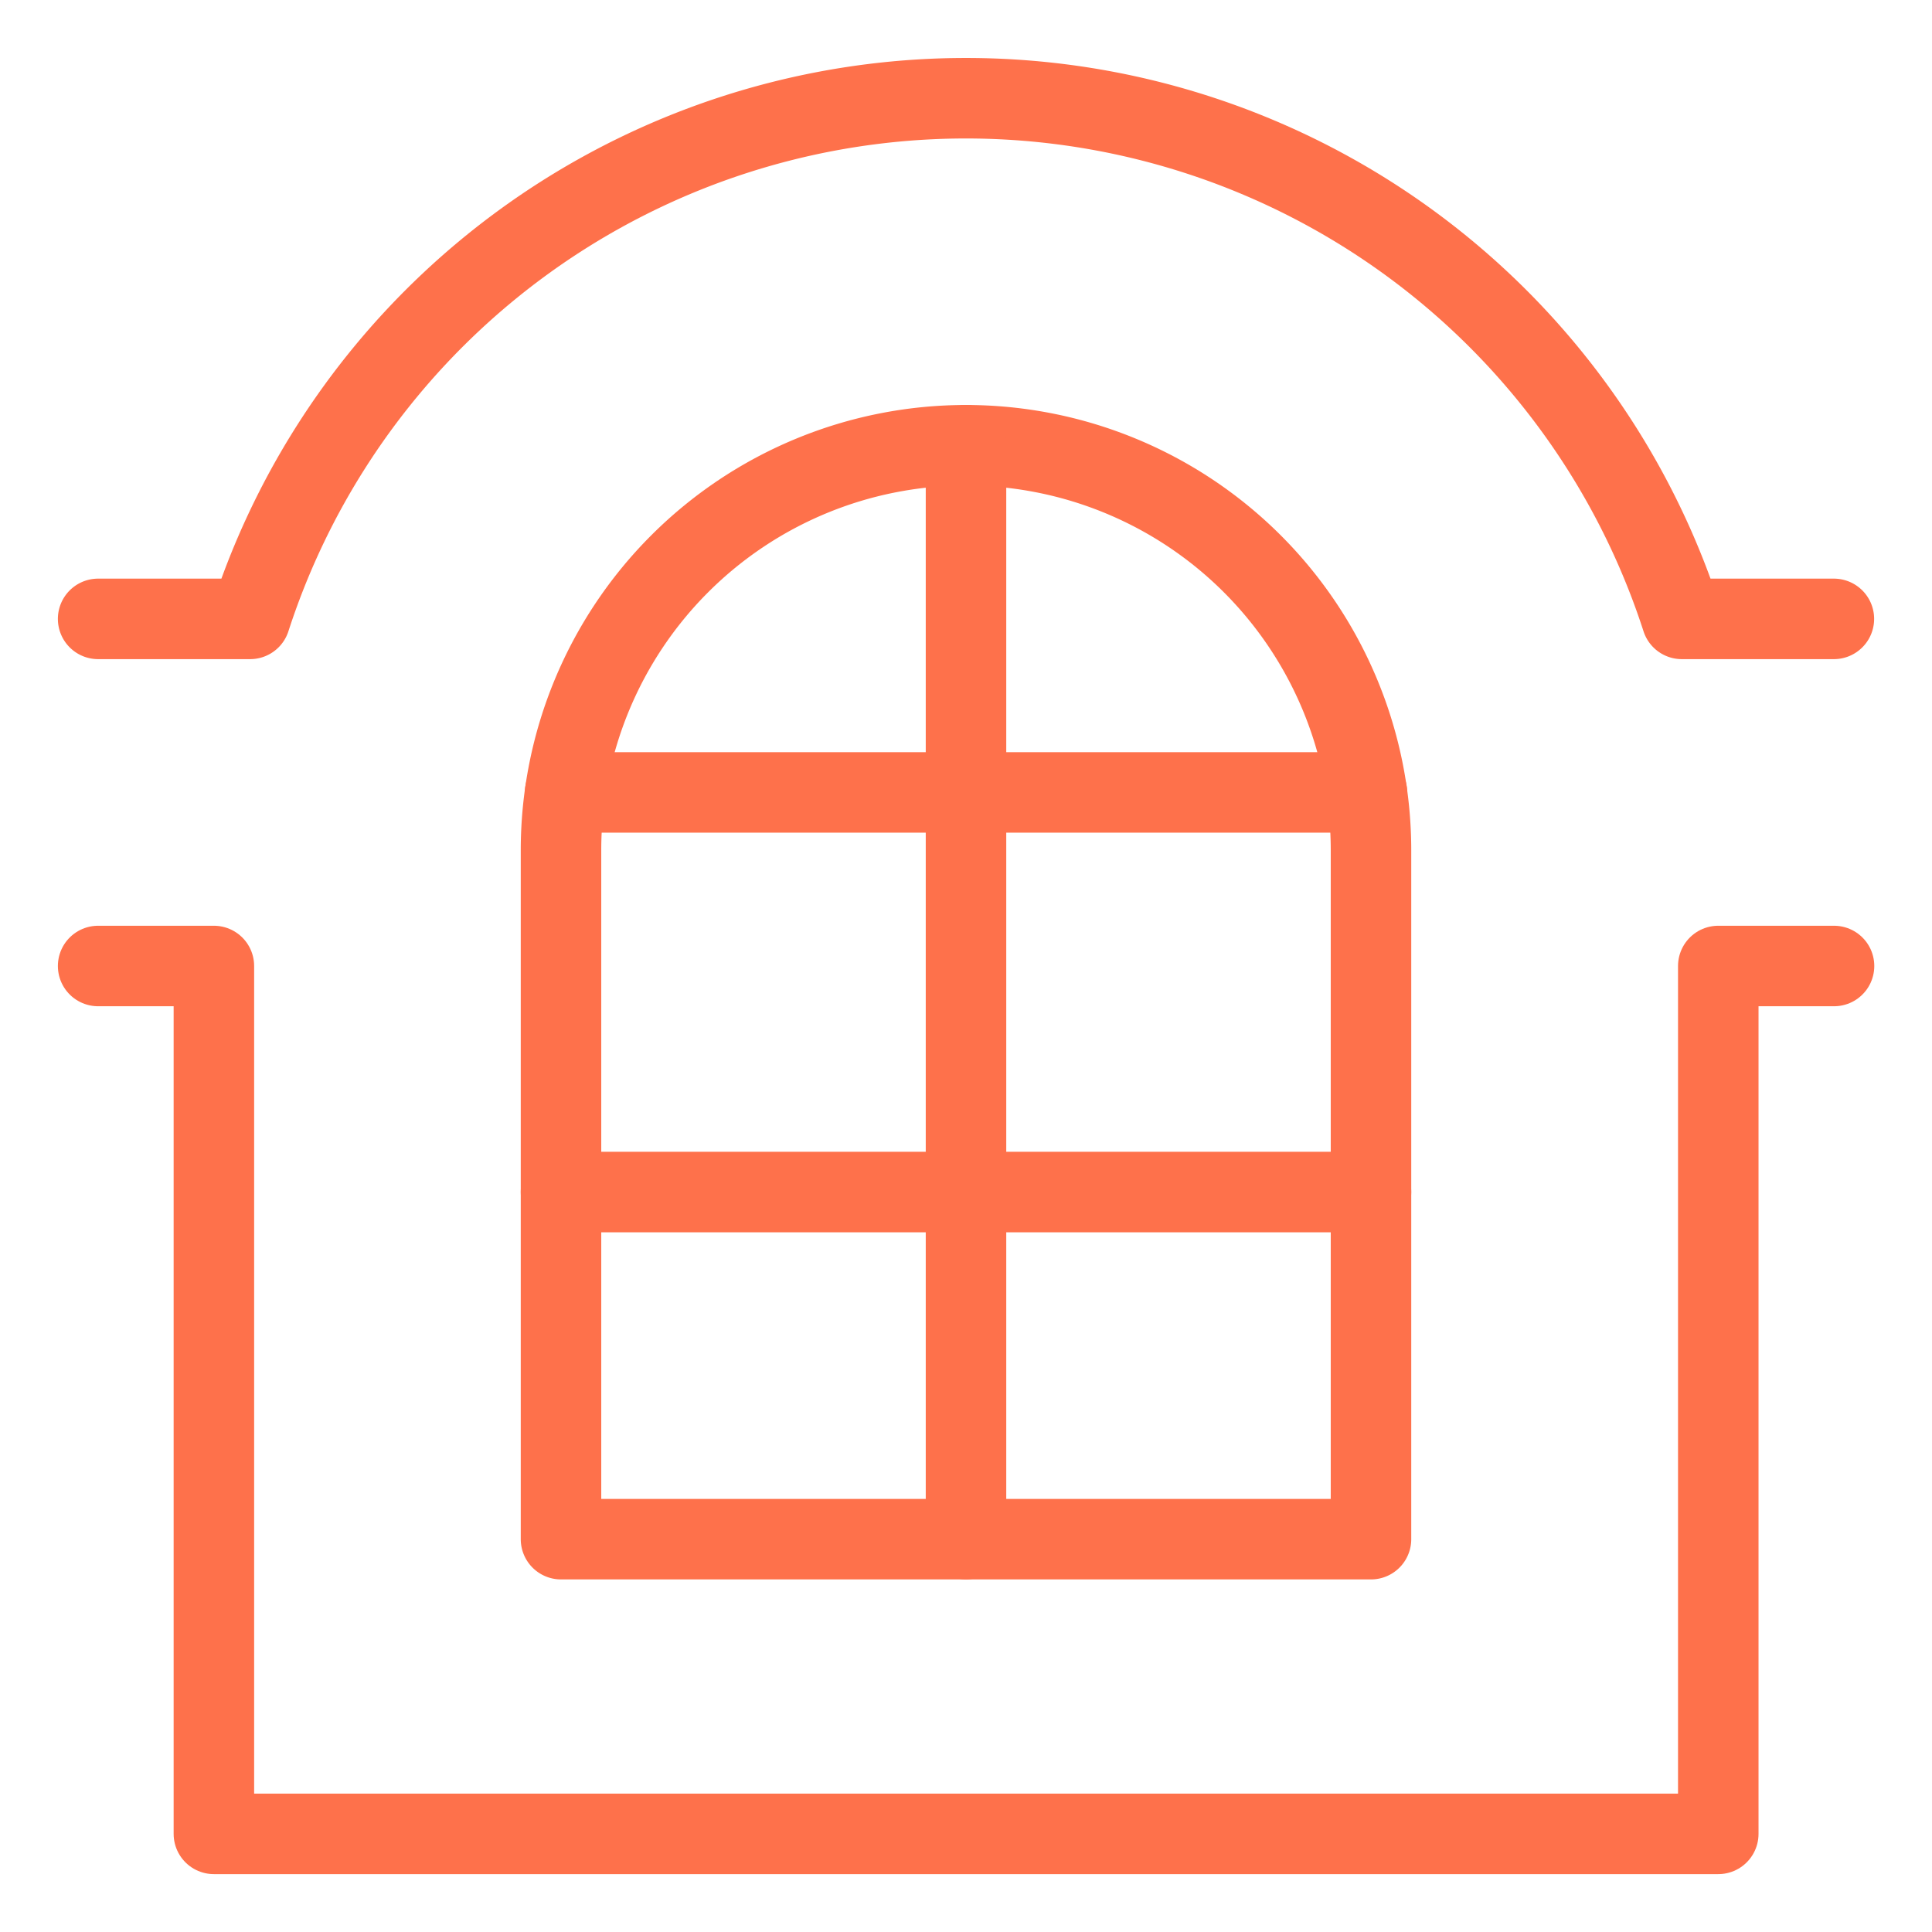
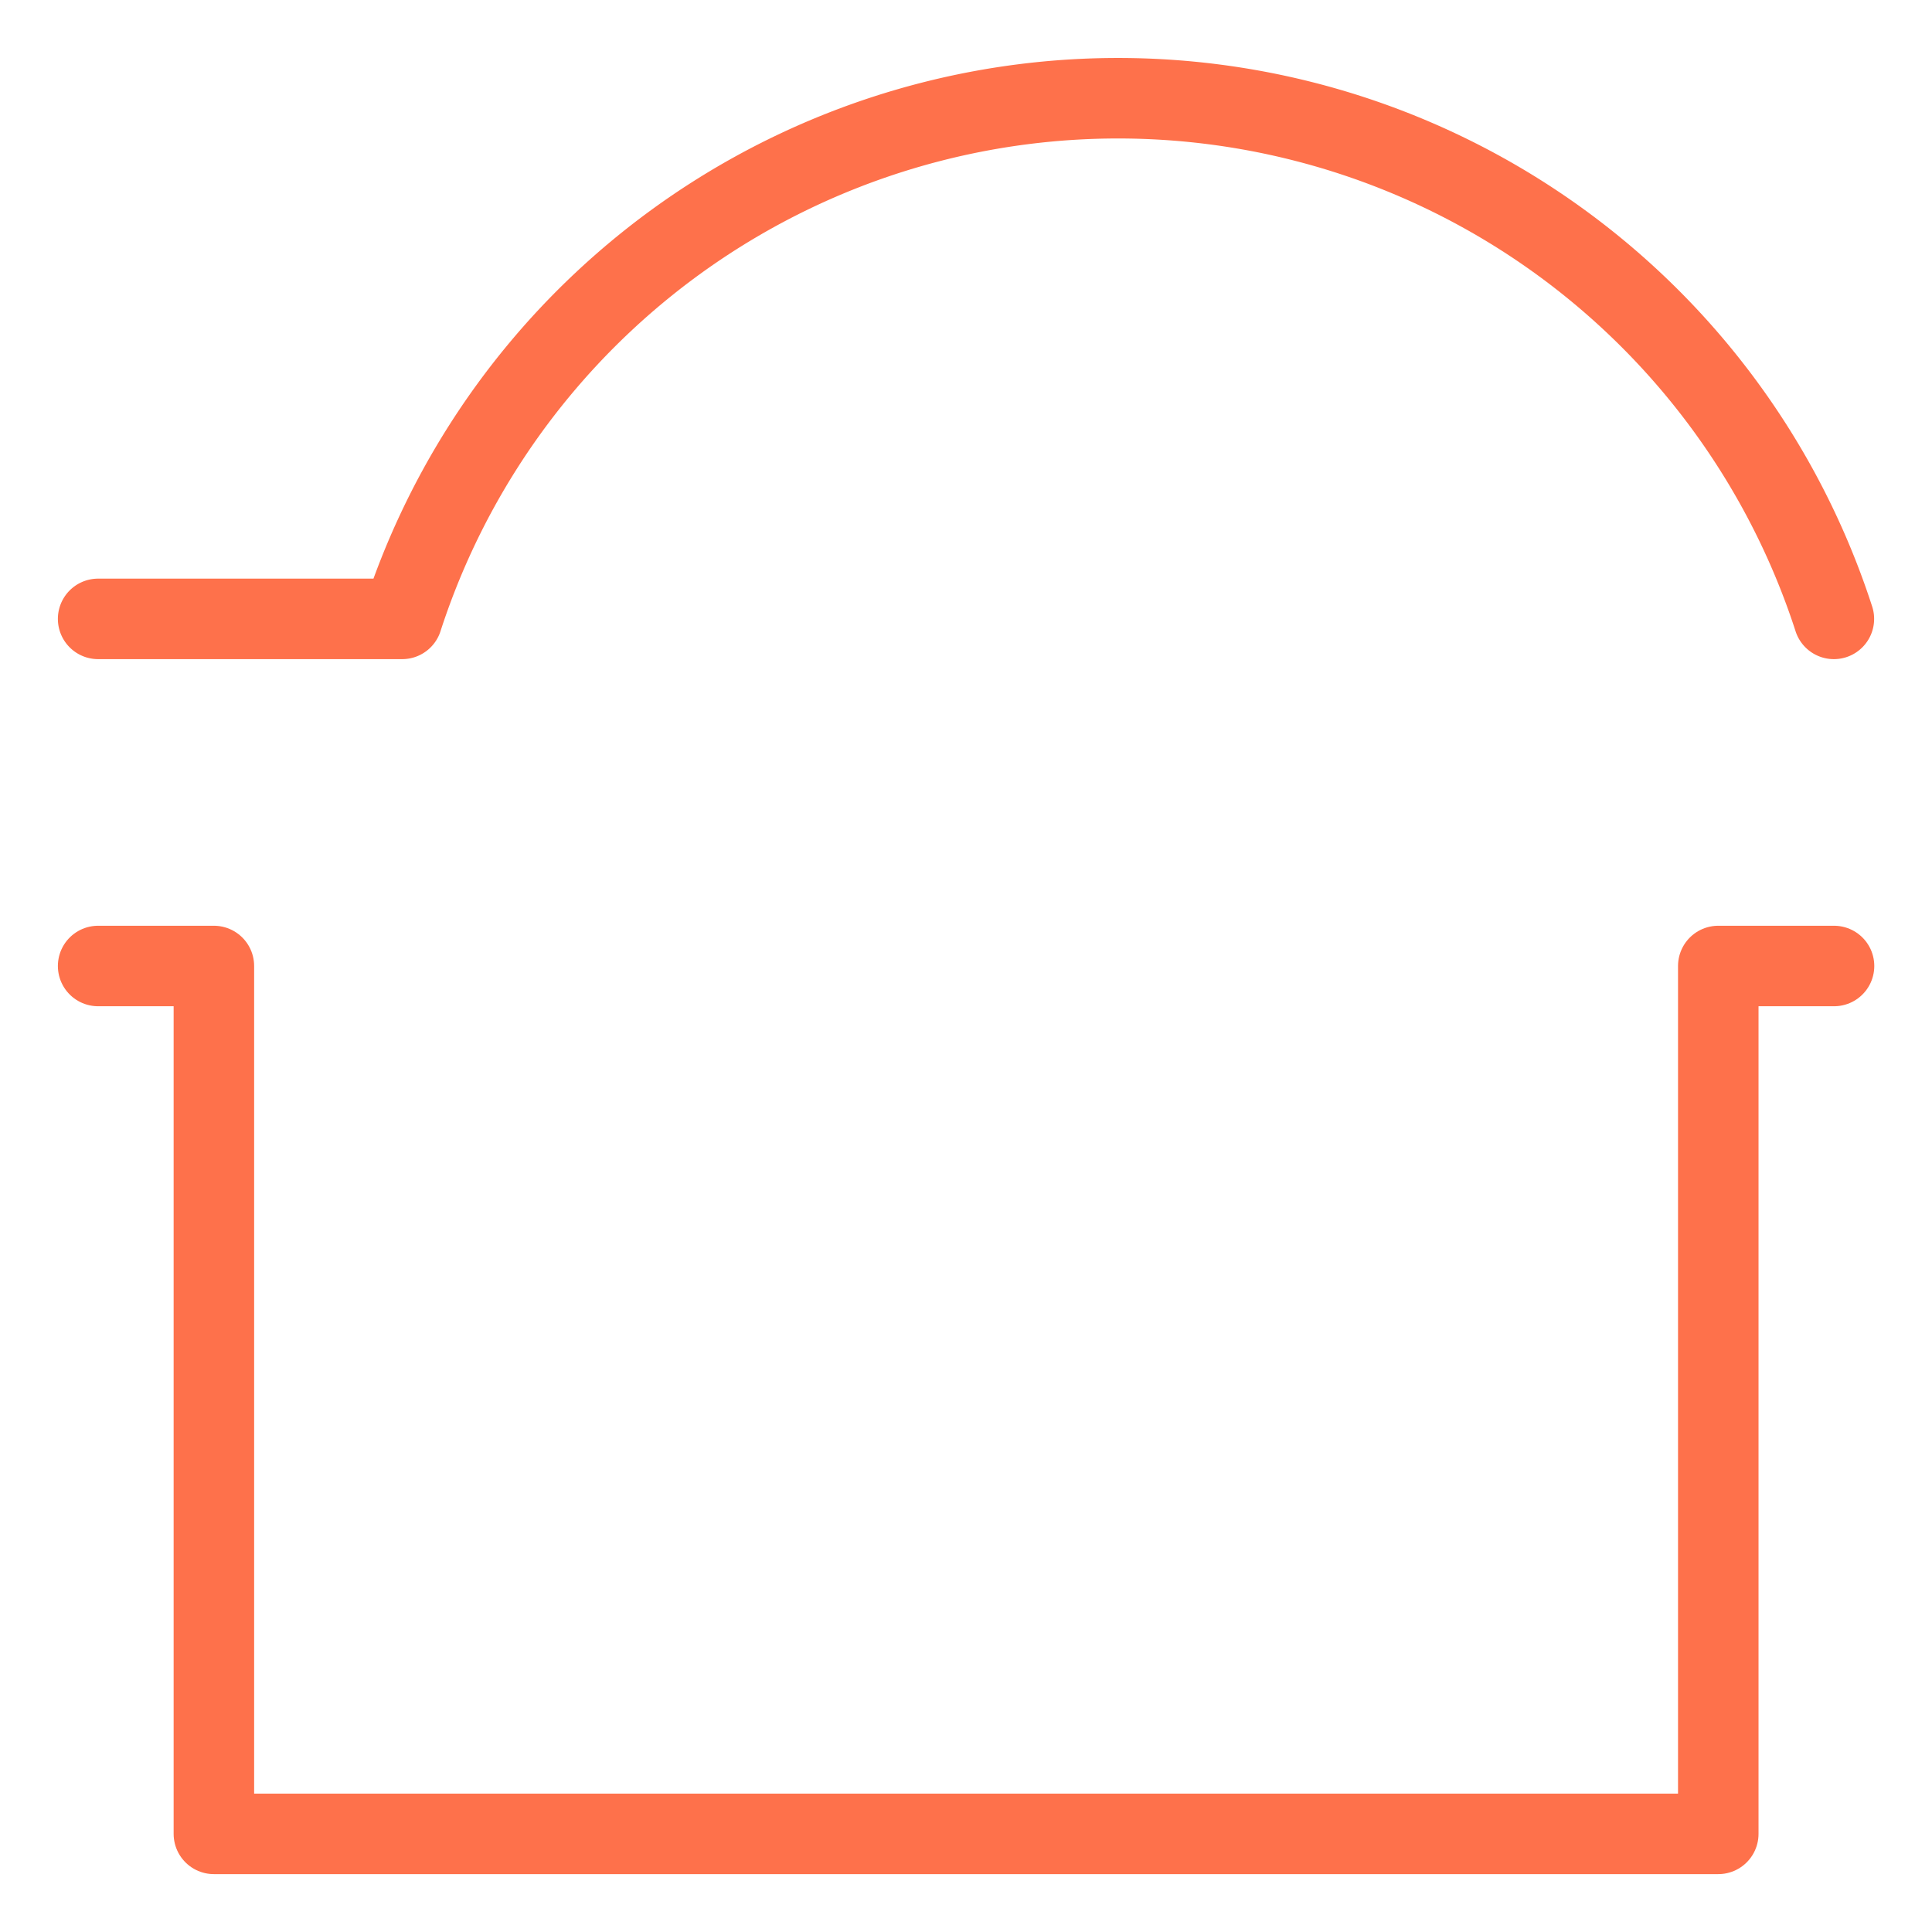
<svg xmlns="http://www.w3.org/2000/svg" viewBox="-0.5 -0.5 24 24" id="Architecture-Window--Streamline-Ultimate" height="24" width="24">
  <desc>Architecture Window Streamline Icon: https://streamlinehq.com</desc>
-   <path d="M16.531 18.62H6.469V10.062a5.031 5.031 0 0 1 10.062 0Z" fill="none" stroke="#fe714b" stroke-linecap="round" stroke-linejoin="round" stroke-width="1" />
-   <path d="m6.52 9.344 9.961 0" fill="none" stroke="#fe714b" stroke-linecap="round" stroke-linejoin="round" stroke-width="1" />
-   <path d="m16.531 14.308 -10.062 0" fill="none" stroke="#fe714b" stroke-linecap="round" stroke-linejoin="round" stroke-width="1" />
-   <path d="m11.5 5.031 0 13.589" fill="none" stroke="#fe714b" stroke-linecap="round" stroke-linejoin="round" stroke-width="1" />
  <path d="m0.719 11.5 1.438 0 0 10.781 18.688 0 0 -10.781 1.438 0" fill="none" stroke="#fe714b" stroke-linecap="round" stroke-linejoin="round" stroke-width="1" />
-   <path d="M22.281 7.188h-1.889a9.347 9.347 0 0 0 -17.785 0H0.719" fill="none" stroke="#fe714b" stroke-linecap="round" stroke-linejoin="round" stroke-width="1" />
+   <path d="M22.281 7.188a9.347 9.347 0 0 0 -17.785 0H0.719" fill="none" stroke="#fe714b" stroke-linecap="round" stroke-linejoin="round" stroke-width="1" />
</svg>